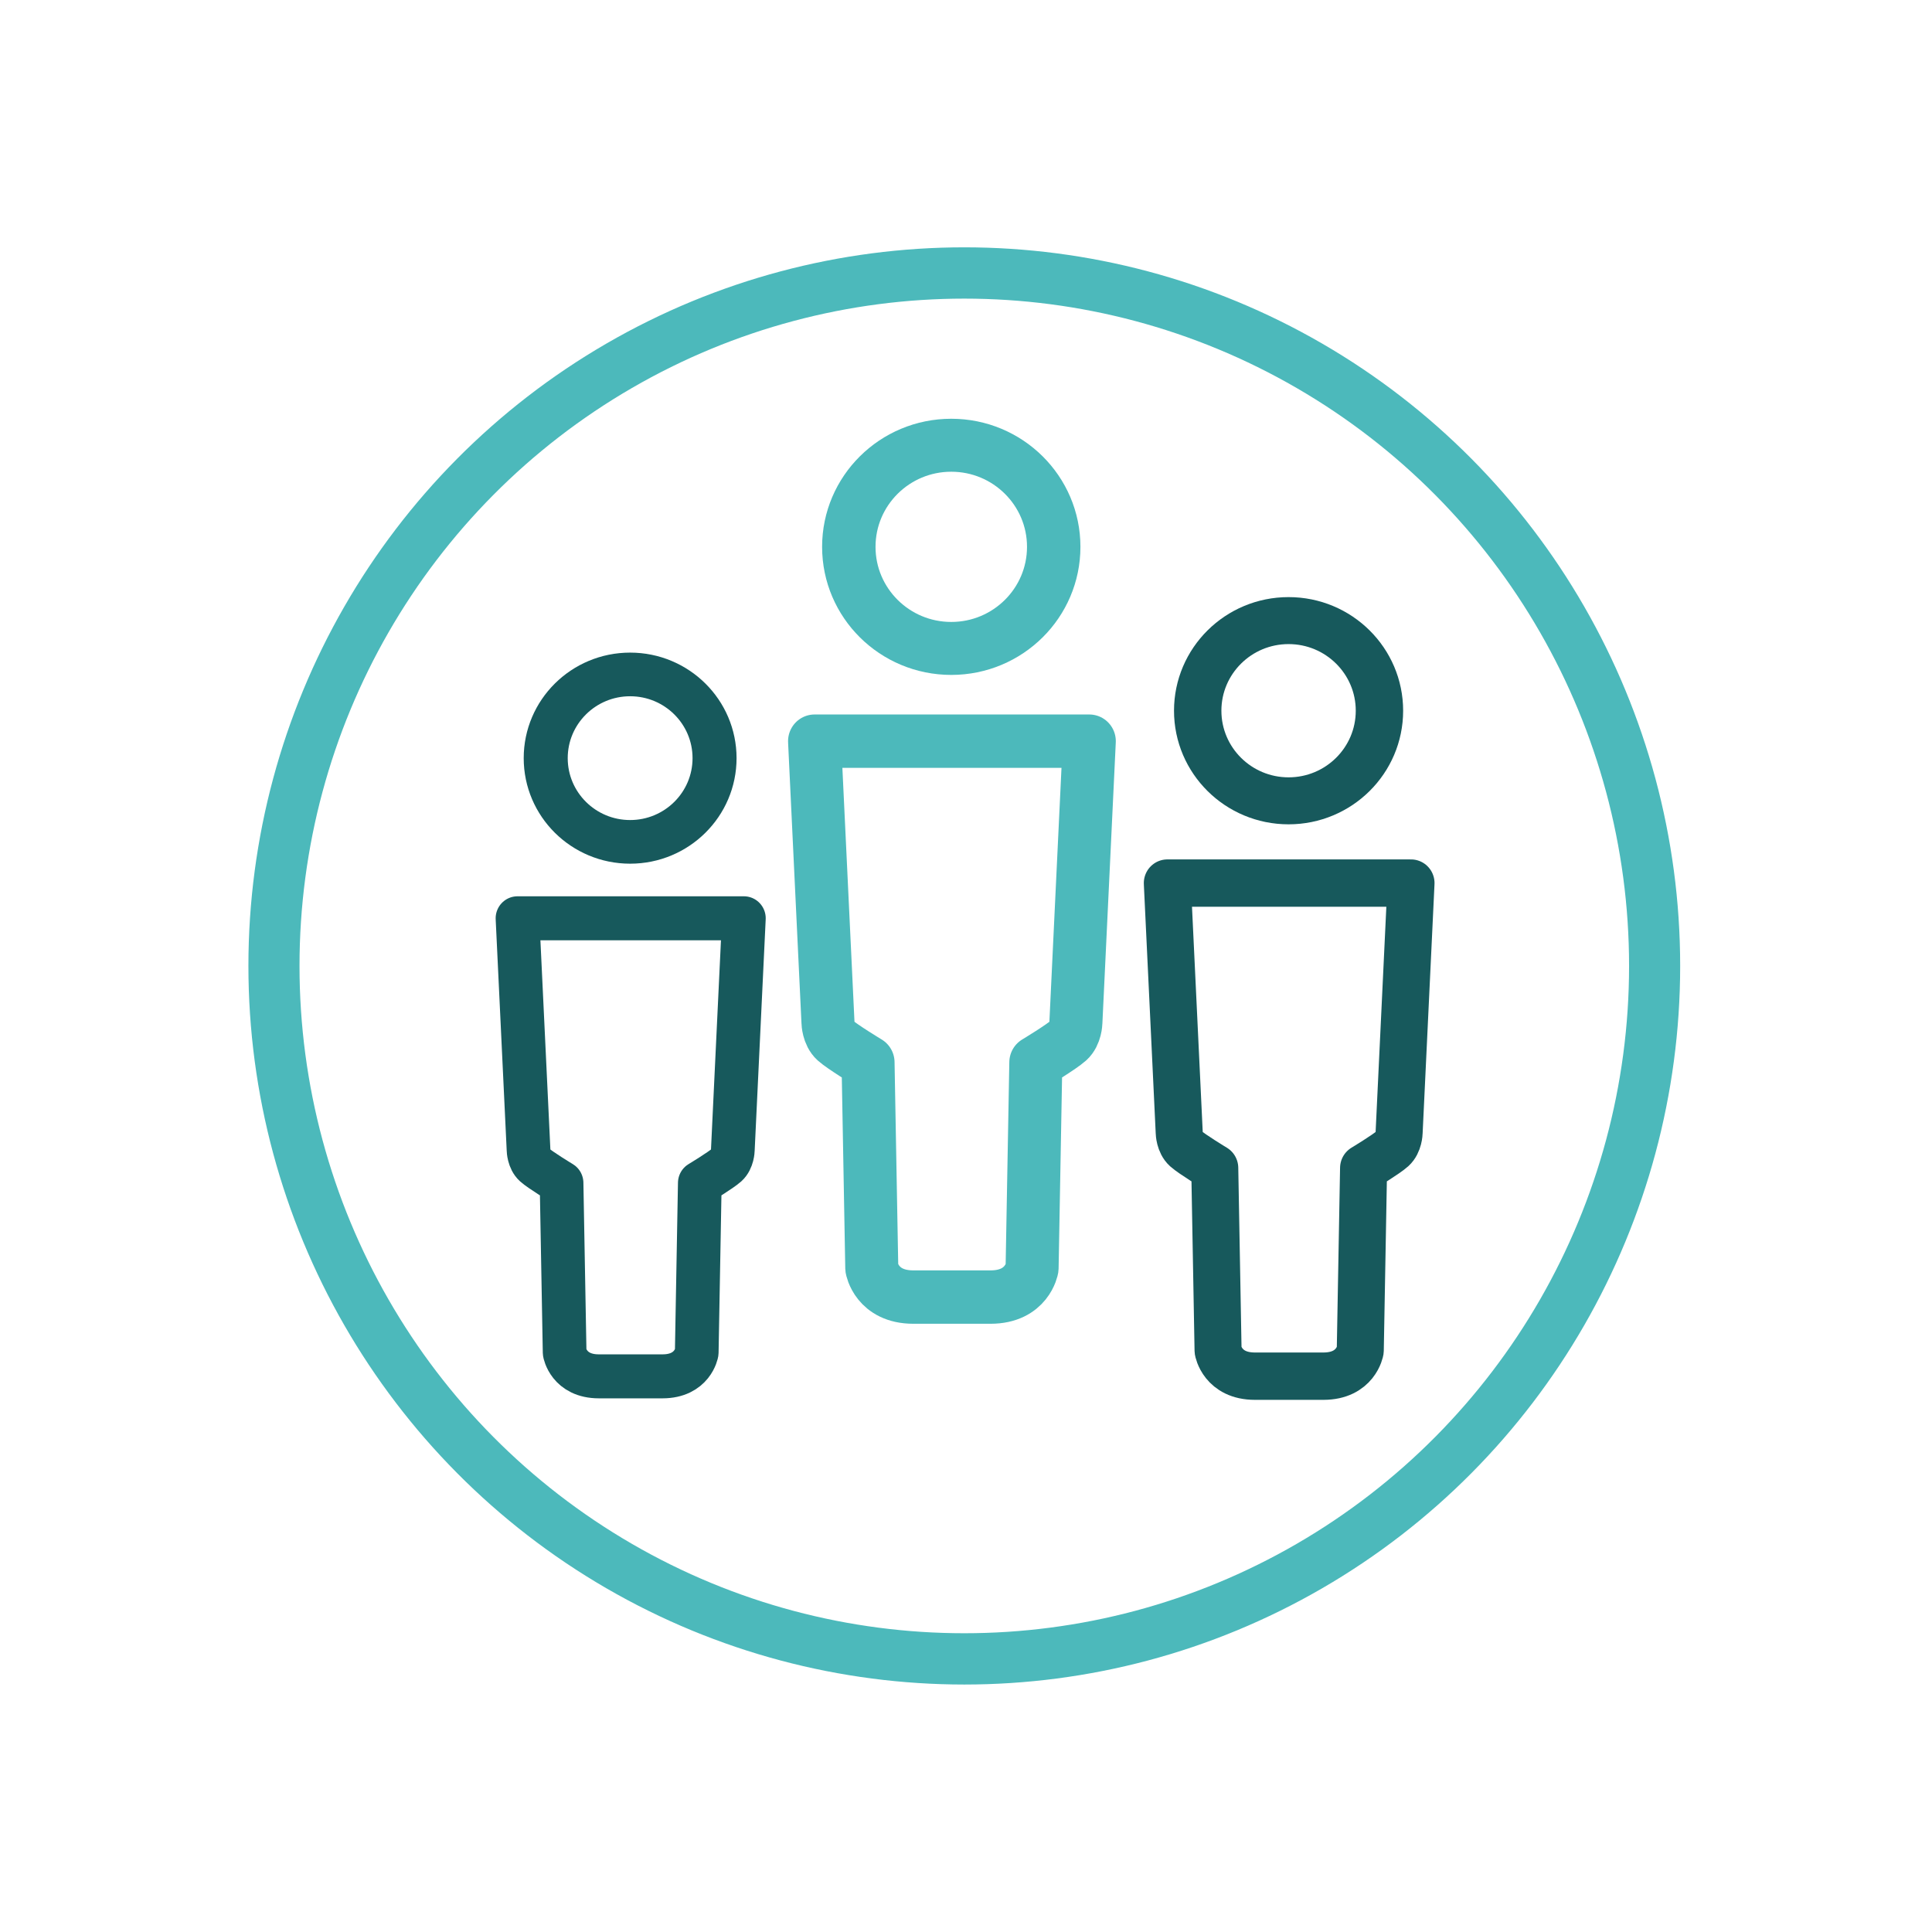
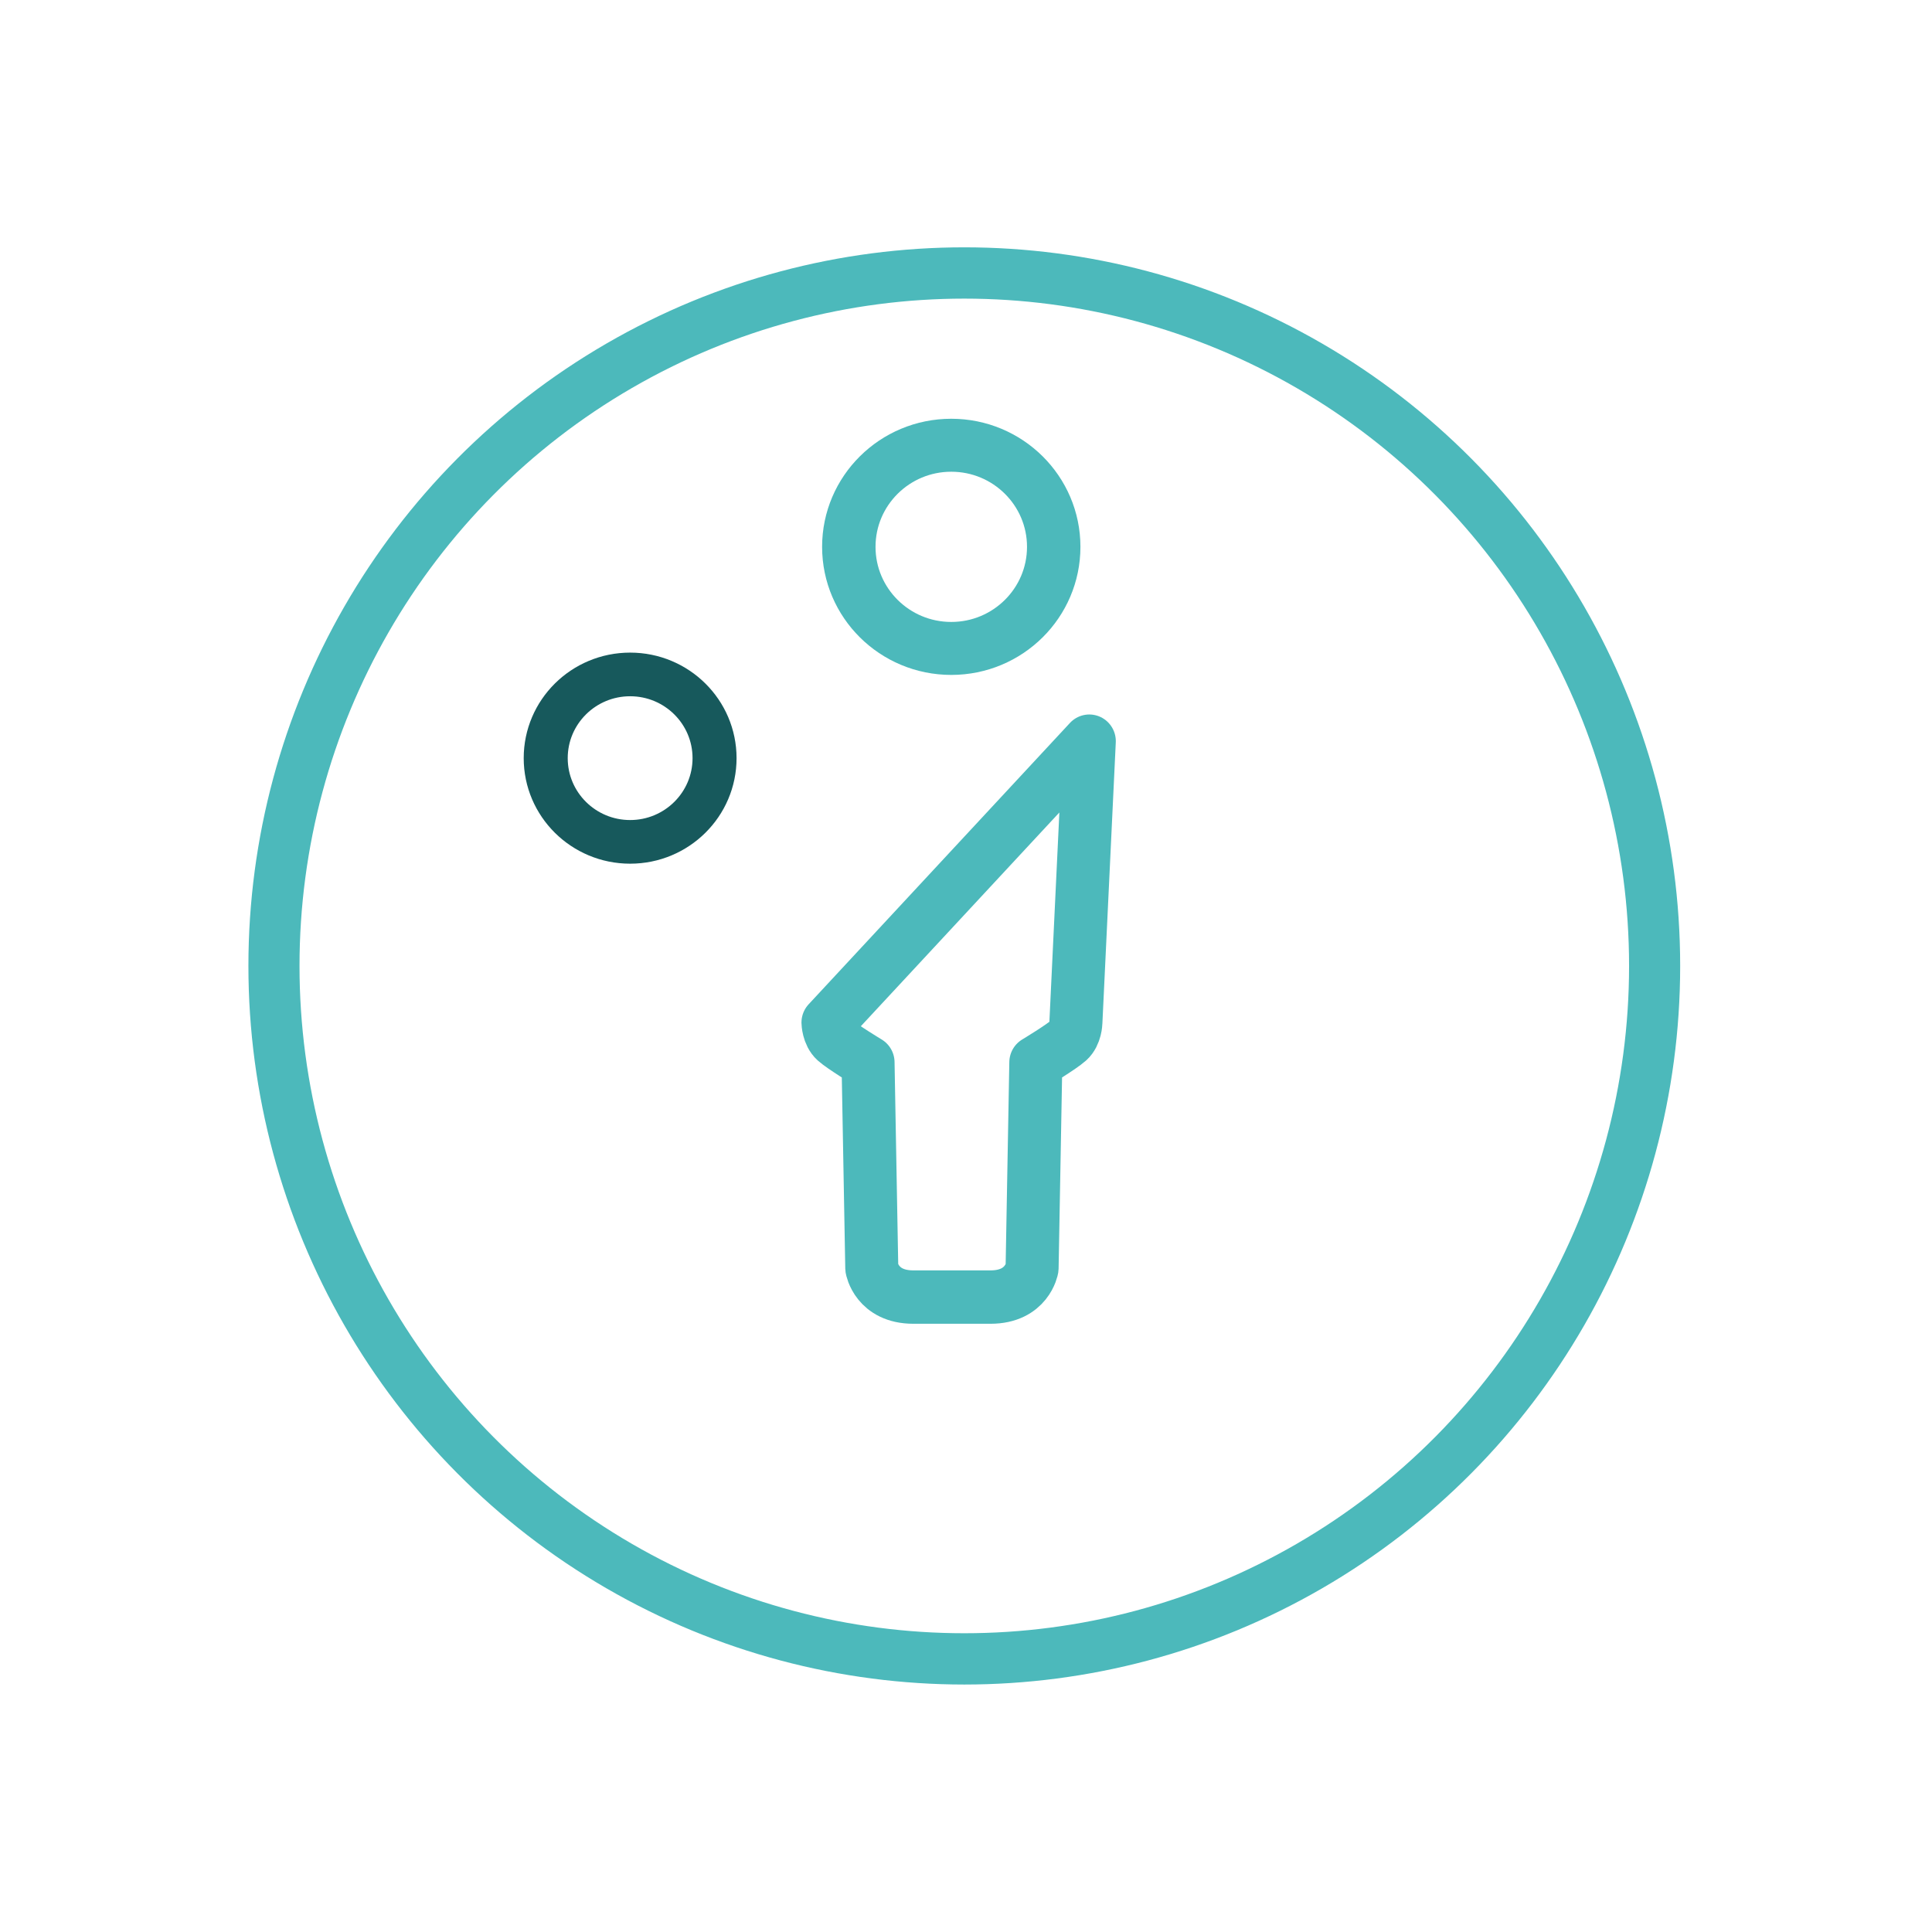
<svg xmlns="http://www.w3.org/2000/svg" xmlns:ns1="http://www.serif.com/" width="100%" height="100%" viewBox="0 0 32 32" version="1.1" xml:space="preserve" style="fill-rule:evenodd;clip-rule:evenodd;stroke-linecap:round;stroke-linejoin:round;stroke-miterlimit:1.5;">
  <g transform="matrix(0.49,0,0,0.554,41.304,1.243)">
    <rect id="ArtBoard1" x="-84.377" y="-2.245" width="65.371" height="57.79" style="fill:none;" />
    <g id="ArtBoard11" ns1:id="ArtBoard1">
      <g id="Aufstellung" transform="matrix(0.128,0,0,0.114,-53.747,24.833)">
        <g transform="matrix(0.887,0,0,0.887,87.606,10.102)">
          <g transform="matrix(0.922,0,0,0.908,-314.113,-1583.77)">
-             <circle cx="357.848" cy="1668.22" r="29.344" style="fill:none;stroke:rgb(23,89,92);stroke-width:15.3px;" />
-           </g>
+             </g>
          <g transform="matrix(1,0,0,1,-349.161,-1742.67)">
-             <path d="M354.974,1870.4L375.347,1870.4C385.059,1870.4 386.329,1862.82 386.329,1862.82L387.314,1808.85C387.314,1808.85 394.055,1804.81 395.946,1803.12C397.836,1801.42 397.895,1798.4 397.895,1798.4L401.436,1724.61L328.885,1724.61L332.426,1798.4C332.426,1798.4 332.485,1801.42 334.375,1803.12C336.266,1804.81 343.007,1808.85 343.007,1808.85L343.992,1862.82C343.992,1862.82 345.262,1870.4 354.974,1870.4Z" style="fill:none;stroke:rgb(23,89,92);stroke-width:14px;" />
-           </g>
+             </g>
        </g>
        <g transform="matrix(0.824,0,0,0.824,-85.279,18.193)">
          <g transform="matrix(0.922,0,0,0.908,-314.113,-1583.77)">
            <circle cx="357.848" cy="1668.22" r="29.344" style="fill:none;stroke:rgb(23,89,92);stroke-width:15.3px;" />
          </g>
          <g transform="matrix(1,0,0,1,-349.161,-1742.67)">
-             <path d="M354.974,1870.4L375.347,1870.4C385.059,1870.4 386.329,1862.82 386.329,1862.82L387.314,1808.85C387.314,1808.85 394.055,1804.81 395.946,1803.12C397.836,1801.42 397.895,1798.4 397.895,1798.4L401.436,1724.61L328.885,1724.61L332.426,1798.4C332.426,1798.4 332.485,1801.42 334.375,1803.12C336.266,1804.81 343.007,1808.85 343.007,1808.85L343.992,1862.82C343.992,1862.82 345.262,1870.4 354.974,1870.4Z" style="fill:none;stroke:rgb(23,89,92);stroke-width:14px;" />
-           </g>
+             </g>
        </g>
        <g transform="matrix(1,0,0,1,-3.259,-25.076)">
          <g transform="matrix(0.922,0,0,0.908,-314.113,-1583.77)">
            <circle cx="357.848" cy="1668.22" r="29.344" style="fill:none;stroke:rgb(76,185,187);stroke-width:15.3px;" />
          </g>
          <g transform="matrix(1,0,0,1,-349.161,-1742.67)">
-             <path d="M354.974,1870.4L375.347,1870.4C385.059,1870.4 386.329,1862.82 386.329,1862.82L387.314,1808.85C387.314,1808.85 394.055,1804.81 395.946,1803.12C397.836,1801.42 397.895,1798.4 397.895,1798.4L401.436,1724.61L328.885,1724.61L332.426,1798.4C332.426,1798.4 332.485,1801.42 334.375,1803.12C336.266,1804.81 343.007,1808.85 343.007,1808.85L343.992,1862.82C343.992,1862.82 345.262,1870.4 354.974,1870.4Z" style="fill:none;stroke:rgb(76,185,187);stroke-width:14px;" />
+             <path d="M354.974,1870.4L375.347,1870.4C385.059,1870.4 386.329,1862.82 386.329,1862.82L387.314,1808.85C387.314,1808.85 394.055,1804.81 395.946,1803.12C397.836,1801.42 397.895,1798.4 397.895,1798.4L401.436,1724.61L332.426,1798.4C332.426,1798.4 332.485,1801.42 334.375,1803.12C336.266,1804.81 343.007,1808.85 343.007,1808.85L343.992,1862.82C343.992,1862.82 345.262,1870.4 354.974,1870.4Z" style="fill:none;stroke:rgb(76,185,187);stroke-width:14px;" />
          </g>
        </g>
        <g transform="matrix(12.156,0,0,12.118,-178.492,-178.08)">
          <circle cx="16" cy="16" r="14.997" style="fill:none;stroke:rgb(76,185,187);stroke-width:1.11px;" />
        </g>
      </g>
    </g>
  </g>
</svg>